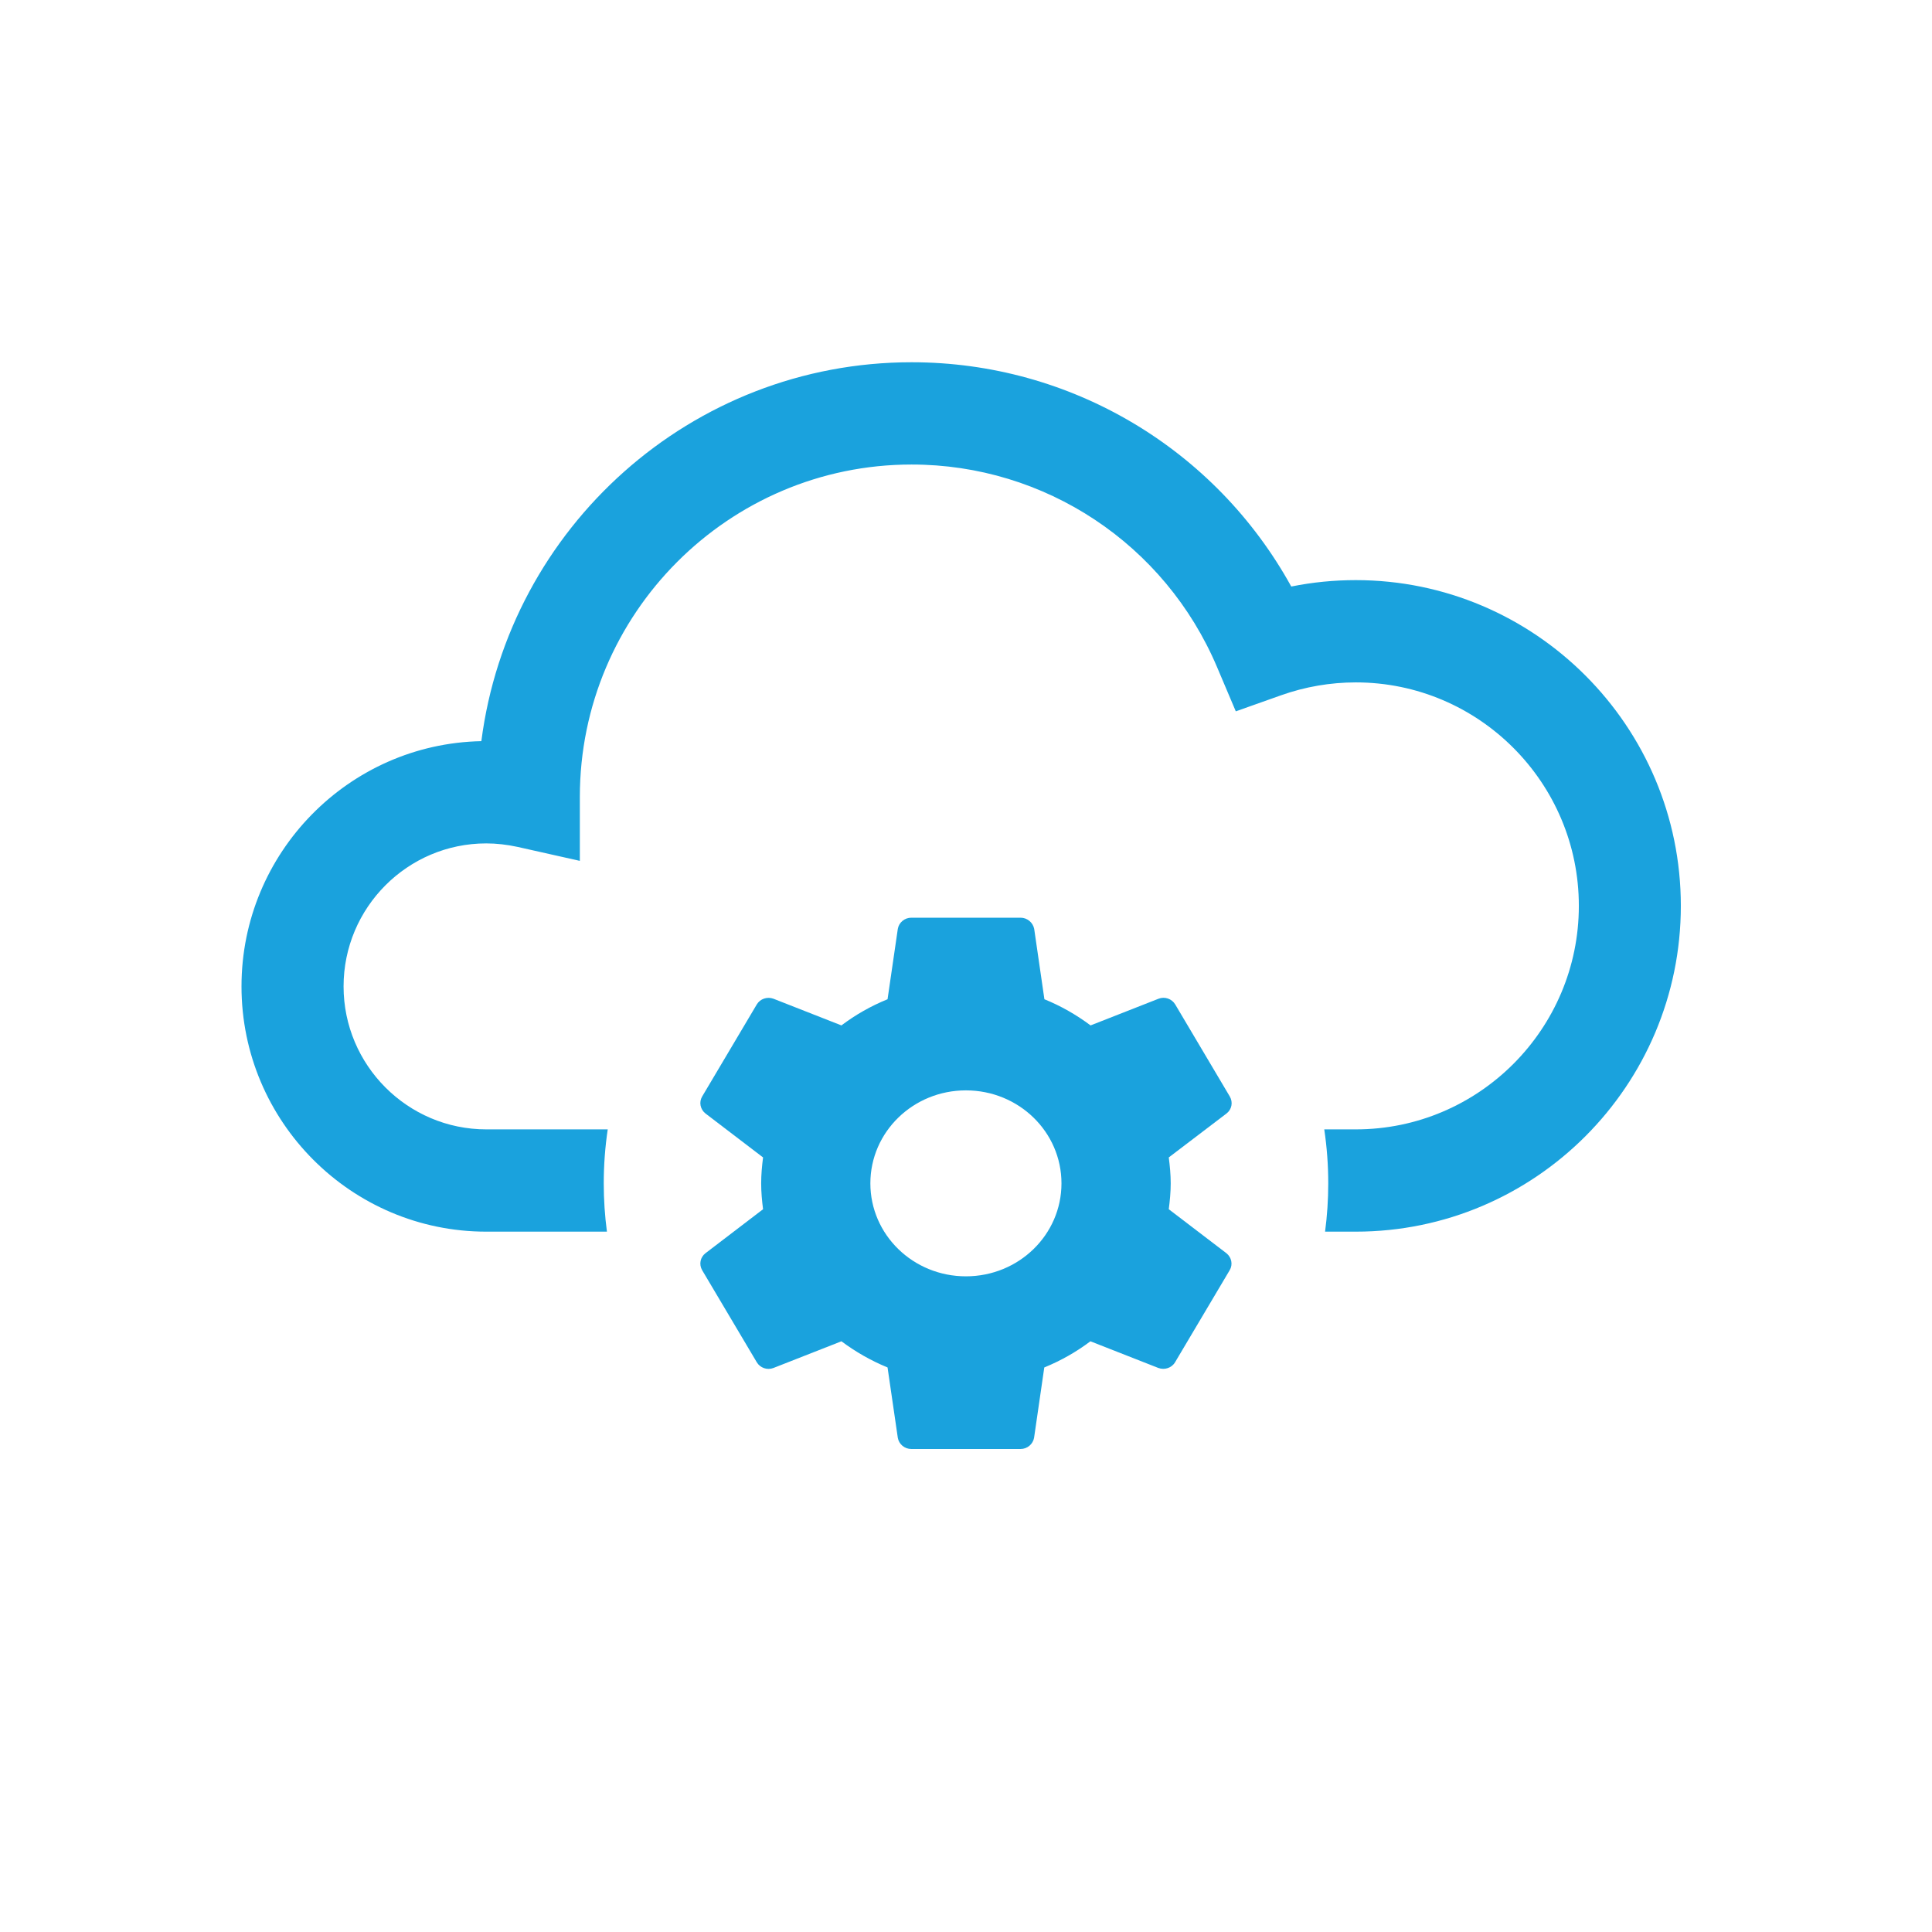
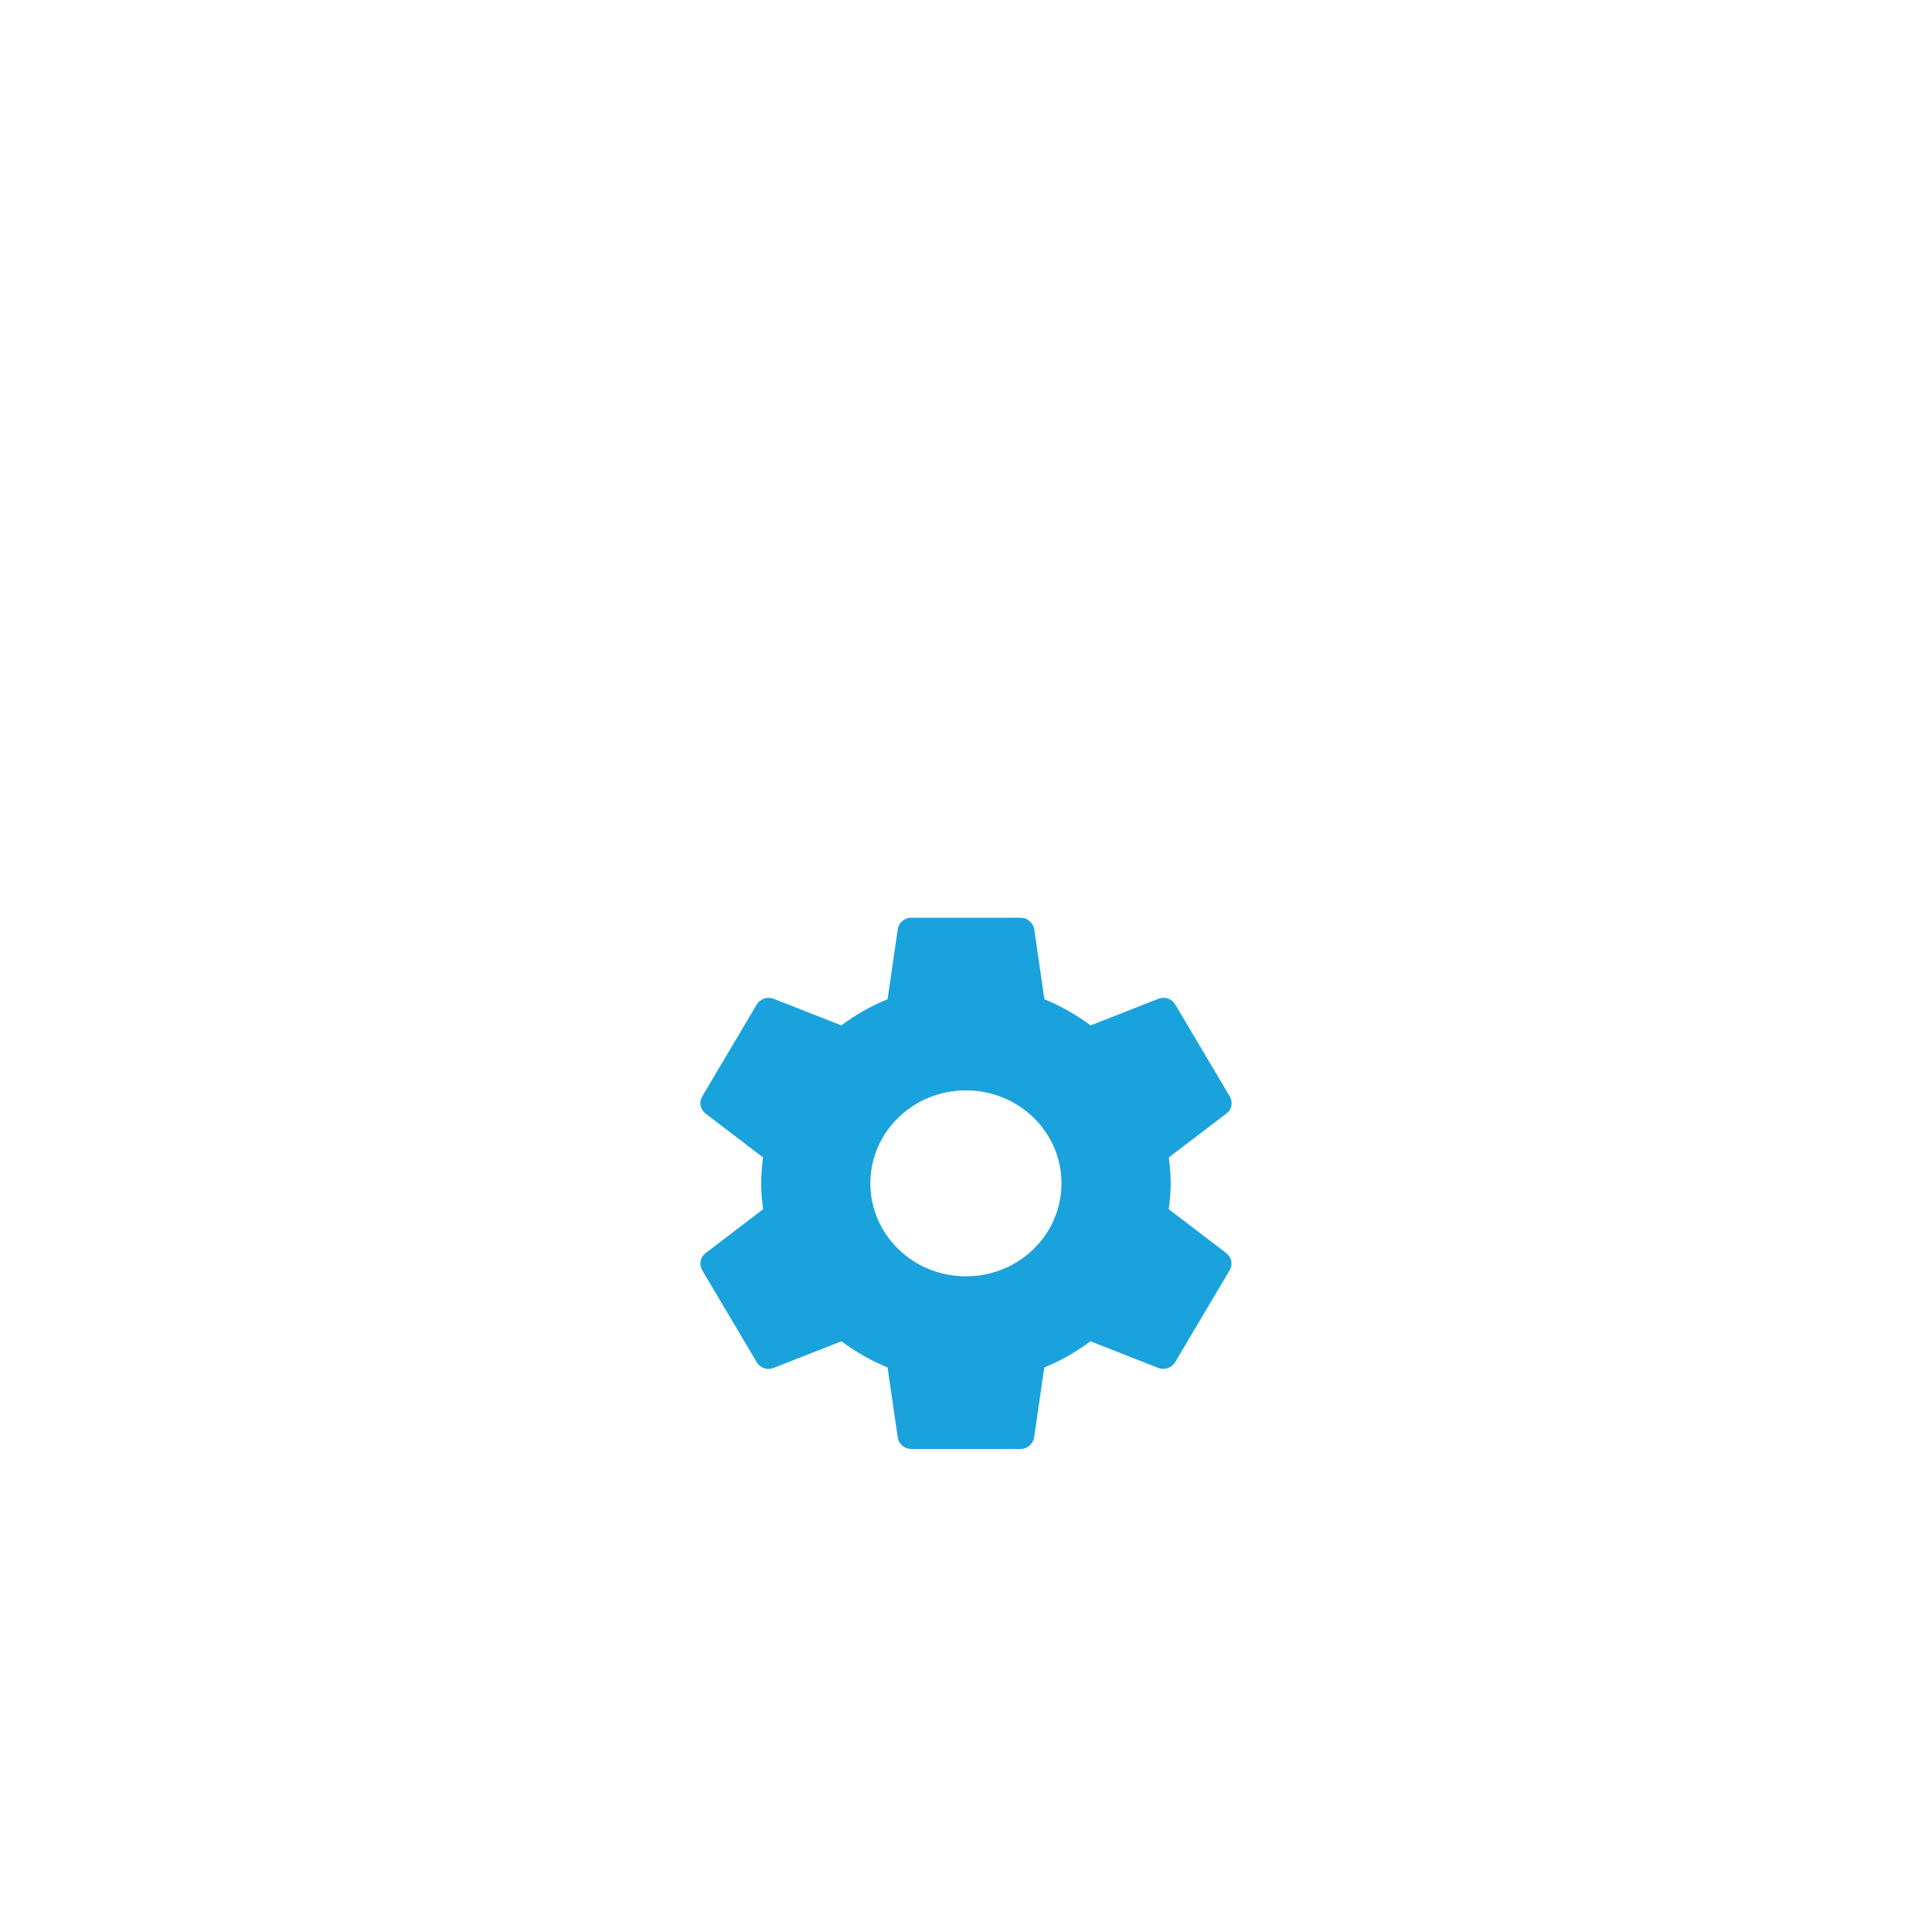
<svg xmlns="http://www.w3.org/2000/svg" width="48" height="48" viewBox="0 0 48 48" fill="none">
-   <path fill-rule="evenodd" clip-rule="evenodd" d="M32.921 30.6H33.683C38.137 30.6 41.76 26.97 41.76 22.506C41.76 18.043 38.137 14.413 33.683 14.413C33.142 14.413 32.606 14.466 32.081 14.572C30.196 11.155 26.605 9 22.648 9C17.175 9 12.641 13.111 11.959 18.414C8.663 18.479 6 21.188 6 24.507C6 27.866 8.727 30.6 12.081 30.6H15.079C15.027 30.207 15 29.807 15 29.4C15 28.944 15.034 28.497 15.099 28.059H12.081C10.127 28.059 8.536 26.465 8.536 24.507C8.536 22.549 10.125 20.954 12.081 20.954C12.334 20.954 12.595 20.984 12.859 21.041L14.406 21.388V19.799C14.406 15.246 18.103 11.541 22.648 11.541C25.961 11.541 28.941 13.516 30.237 16.573L30.703 17.673L31.828 17.274C32.426 17.062 33.05 16.954 33.685 16.954C36.74 16.954 39.226 19.445 39.226 22.506C39.226 25.568 36.74 28.059 33.685 28.059H32.901C32.966 28.497 33 28.944 33 29.4C33 29.807 32.973 30.207 32.921 30.6Z" fill="#1AA2DD" />
  <path d="M30.47 31.136L29.038 30.043C29.065 29.832 29.086 29.618 29.086 29.4C29.086 29.182 29.065 28.968 29.038 28.756L30.473 27.664C30.602 27.565 30.639 27.387 30.554 27.242L29.198 24.955C29.113 24.813 28.936 24.753 28.784 24.813L27.095 25.476C26.745 25.215 26.362 24.994 25.948 24.826L25.694 23.077C25.663 22.922 25.524 22.8 25.355 22.8H22.642C22.472 22.8 22.333 22.922 22.306 23.077L22.051 24.826C21.638 24.994 21.254 25.212 20.905 25.476L19.216 24.813C19.063 24.757 18.887 24.813 18.802 24.955L17.445 27.242C17.361 27.384 17.398 27.562 17.527 27.664L18.958 28.756C18.931 28.968 18.911 29.182 18.911 29.4C18.911 29.618 18.931 29.832 18.958 30.043L17.527 31.136C17.398 31.235 17.361 31.413 17.445 31.558L18.802 33.845C18.887 33.987 19.063 34.046 19.216 33.987L20.905 33.324C21.254 33.584 21.638 33.805 22.051 33.974L22.306 35.723C22.333 35.878 22.472 36 22.642 36H25.355C25.524 36 25.663 35.878 25.691 35.723L25.945 33.974C26.359 33.805 26.742 33.587 27.091 33.324L28.78 33.987C28.933 34.043 29.11 33.987 29.194 33.845L30.551 31.558C30.636 31.416 30.598 31.238 30.47 31.136ZM23.998 31.71C22.686 31.71 21.624 30.677 21.624 29.4C21.624 28.123 22.686 27.09 23.998 27.09C25.311 27.09 26.372 28.123 26.372 29.4C26.372 30.677 25.311 31.71 23.998 31.71Z" fill="#1AA2DD" />
</svg>